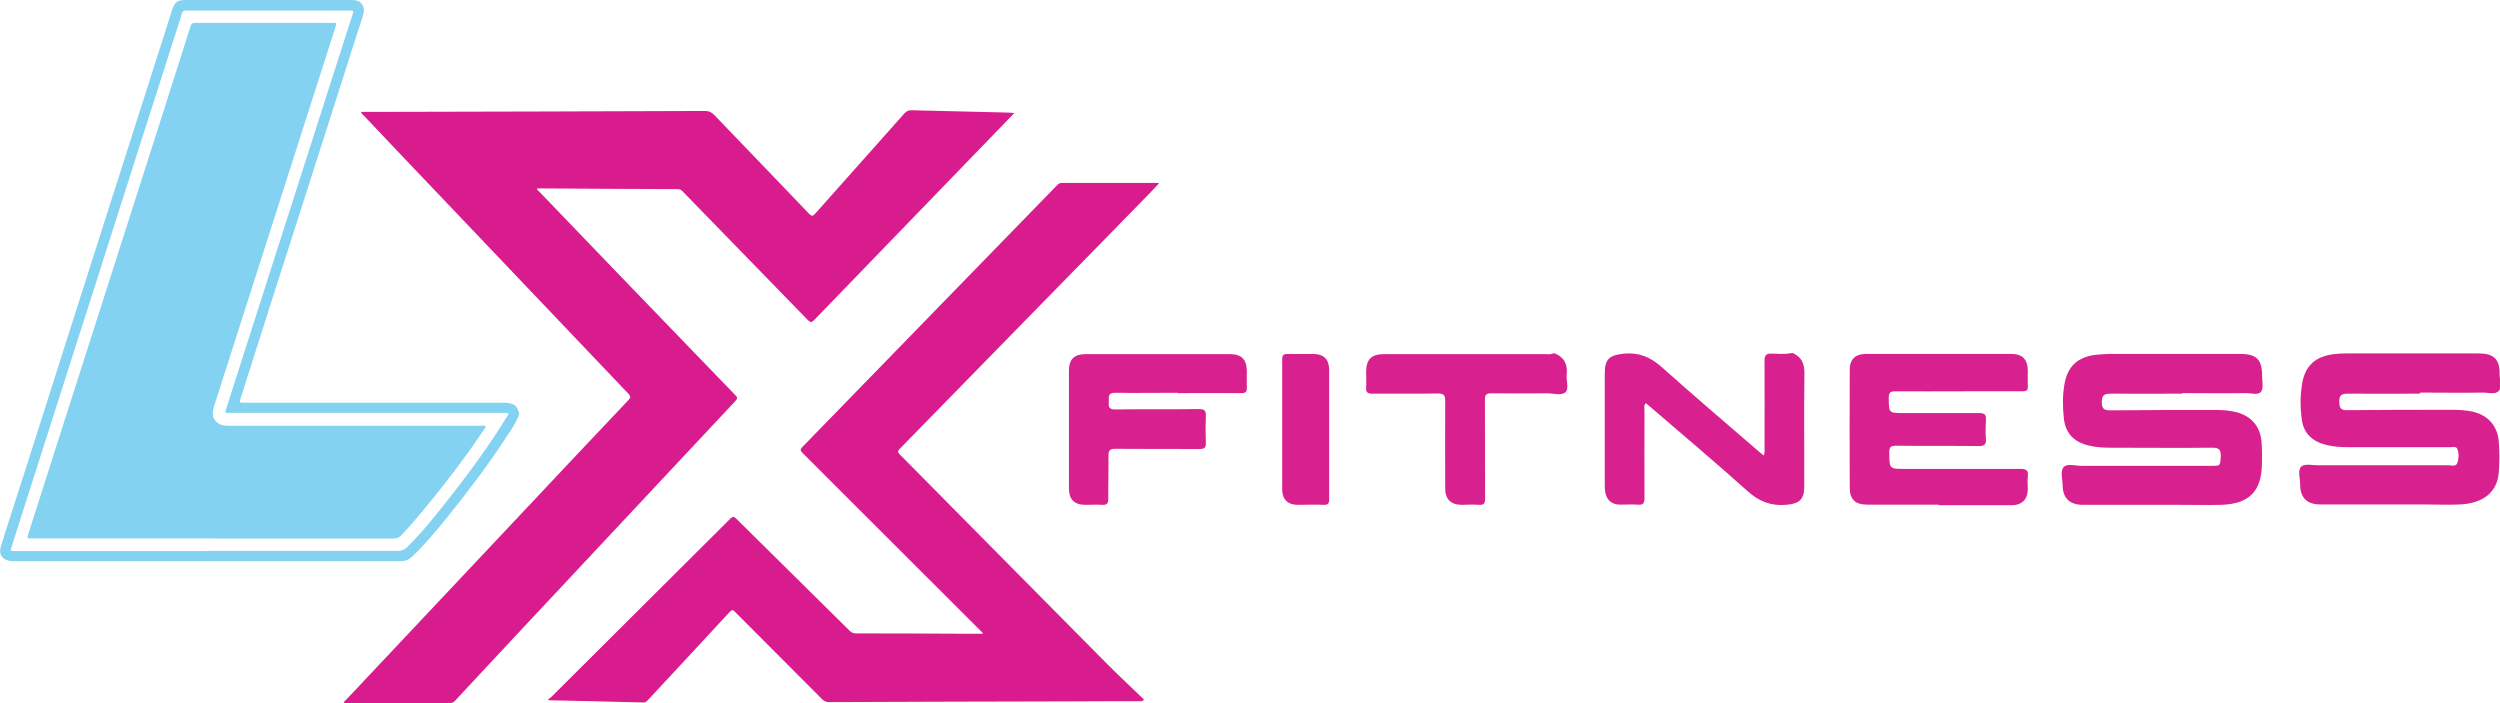
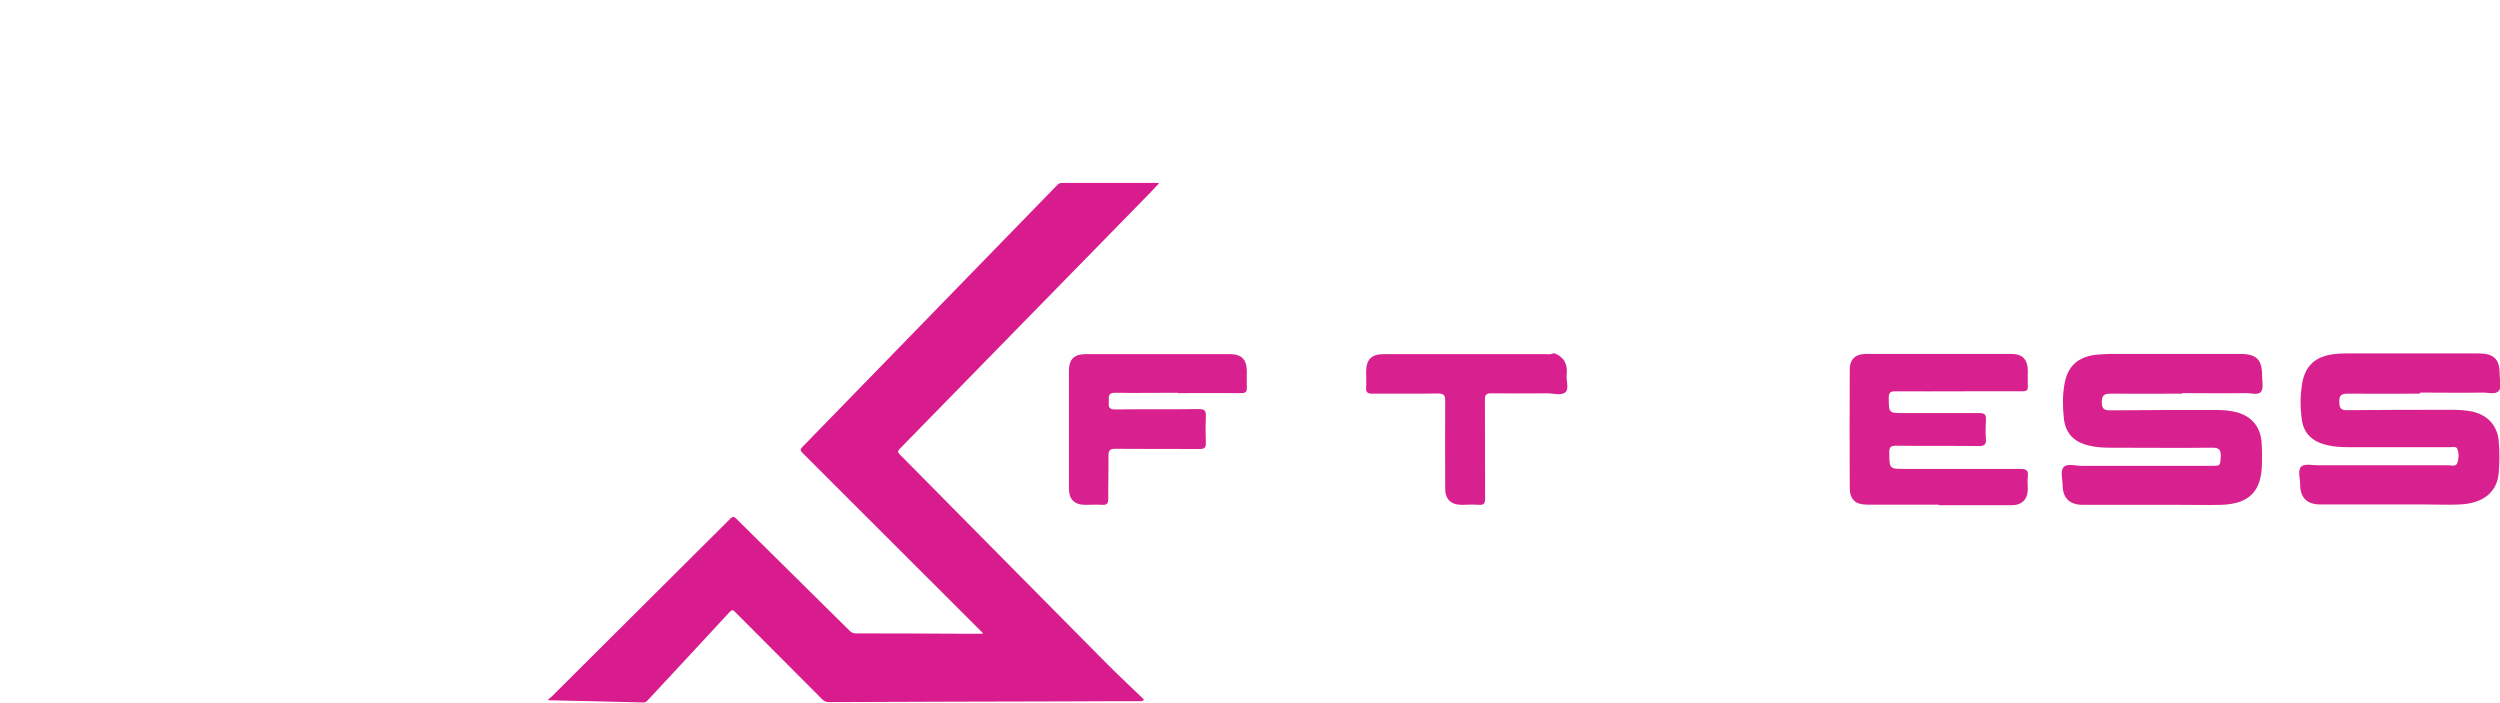
<svg xmlns="http://www.w3.org/2000/svg" id="Layer_2" data-name="Layer 2" viewBox="0 0 137.87 38.77">
  <defs>
    <style>
      .cls-1 {
        fill: #d8208e;
      }

      .cls-1, .cls-2, .cls-3 {
        stroke-width: 0px;
      }

      .cls-2 {
        fill: #84d2f2;
      }

      .cls-3 {
        fill: #d81c8d;
      }
    </style>
  </defs>
  <g id="Layer_1-2" data-name="Layer 1">
    <g>
-       <path class="cls-2" d="M28.63,22.84c-.2.58-.58,1.06-.91,1.57-.96,1.45-2.01,2.82-3.1,4.17-.59.73-1.19,1.45-1.87,2.1-.19.18-.4.27-.66.27-7.12,0-14.23,0-21.35,0-.08,0-.15,0-.23-.02-.43-.1-.59-.38-.46-.81.23-.74.47-1.48.71-2.22.8-2.5,1.6-4.99,2.39-7.49.48-1.51.96-3.01,1.44-4.52.8-2.5,1.6-5,2.4-7.51.47-1.47.94-2.94,1.41-4.41.36-1.14.73-2.28,1.09-3.42C9.63.11,9.78,0,10.24,0c3.05,0,6.1,0,9.15,0,.4,0,.61.15.67.48.03.15-.02.29-.06.43-.47,1.46-.94,2.92-1.4,4.38-.72,2.25-1.44,4.5-2.16,6.75-.5,1.56-1,3.12-1.5,4.68-.56,1.76-1.12,3.52-1.68,5.28-.06.2-.06.21.16.21,1.82,0,3.64,0,5.46,0,2.99,0,5.97,0,8.96,0,.17,0,.33.03.48.1.21.09.23.3.31.47v.08ZM11.42,30.38c3.51,0,7.01,0,10.52,0,.22,0,.37-.07.52-.21.56-.56,1.09-1.17,1.59-1.79.84-1.04,1.66-2.09,2.43-3.18.53-.74,1.04-1.5,1.51-2.28.06-.1.07-.16-.08-.15-.04,0-.09,0-.13,0-5.02,0-10.04,0-15.07,0-.05,0-.1,0-.15,0-.14.02-.14-.04-.11-.15.13-.38.24-.77.37-1.16.72-2.25,1.44-4.5,2.16-6.74.5-1.56,1-3.12,1.5-4.68.71-2.22,1.42-4.44,2.13-6.65.28-.86.55-1.72.83-2.58.07-.22.07-.23-.16-.23-3,0-6,0-9,0-.16,0-.22.05-.26.19-.12.43-.26.85-.4,1.27-.7,2.18-1.39,4.36-2.09,6.54-.48,1.51-.97,3.03-1.45,4.54-.69,2.17-1.38,4.34-2.08,6.51-.49,1.52-.98,3.05-1.46,4.57-.63,1.98-1.27,3.96-1.9,5.95-.08.24-.08.24.18.24,3.54,0,7.08,0,10.62,0Z" />
-       <path class="cls-2" d="M11.74,29.69c-3.34,0-6.68,0-10.03,0-.22,0-.22,0-.16-.21.69-2.17,1.39-4.34,2.08-6.51.49-1.53.98-3.06,1.47-4.59.69-2.16,1.38-4.32,2.07-6.47.58-1.81,1.16-3.63,1.74-5.44.53-1.68,1.07-3.35,1.6-5.03.04-.14.11-.18.25-.18,2.52,0,5.05,0,7.57,0,.24,0,.24,0,.17.23-.54,1.7-1.09,3.4-1.63,5.1-.6,1.86-1.19,3.72-1.79,5.59-.61,1.9-1.22,3.81-1.83,5.71-.48,1.5-.96,3-1.44,4.5-.14.45-.09.71.19.93.18.14.4.16.61.16,1.66,0,3.31,0,4.97,0h8.92s.08,0,.11,0c.05,0,.13-.03.16.03.04.06-.03.1-.06.15-.34.5-.67,1-1.03,1.48-.76,1.04-1.55,2.06-2.38,3.05-.38.46-.77.91-1.18,1.34-.11.12-.23.17-.4.17-3.33,0-6.66,0-9.99,0Z" />
-     </g>
+       </g>
    <g>
-       <path class="cls-3" d="M55.96,6.21c-.59.62-1.15,1.19-1.71,1.77-3.11,3.22-6.23,6.44-9.34,9.66-.15.16-.22.15-.37,0-2.28-2.35-4.57-4.7-6.86-7.05-.08-.09-.16-.16-.3-.16-2.54,0-5.07-.03-7.61-.04-.05,0-.1,0-.15,0-.01.1.06.13.11.17,2.85,2.97,5.71,5.94,8.57,8.9.75.78,1.5,1.56,2.25,2.33.12.12.14.18.01.32-3.04,3.24-6.06,6.48-9.1,9.72-2.12,2.26-4.24,4.53-6.35,6.8-.07.08-.14.14-.27.14-1.92,0-3.84,0-5.77,0-.03,0-.07,0-.1,0,0-.09.06-.13.11-.17,3.27-3.48,6.55-6.95,9.82-10.43,1.92-2.04,3.84-4.09,5.77-6.12.12-.13.11-.19,0-.32-4.21-4.42-8.43-8.85-12.64-13.28-.66-.7-1.32-1.39-1.98-2.09-.05-.05-.11-.09-.14-.19.34,0,.67,0,1,0,5.99-.01,11.98-.03,17.98-.05.21,0,.35.07.49.21,1.74,1.82,3.5,3.63,5.24,5.46.14.14.2.14.33,0,1.64-1.85,3.29-3.69,4.93-5.54.11-.12.21-.17.38-.17,1.67.04,3.35.08,5.02.12.21,0,.42.02.68.03Z" />
      <path class="cls-3" d="M30.23,38.57c.07-.05.14-.1.2-.16,3.28-3.26,6.56-6.53,9.84-9.8.13-.13.2-.14.34,0,2.08,2.06,4.17,4.12,6.25,6.18.1.1.21.14.35.14,2.03,0,4.07.01,6.1.02.29,0,.59,0,.9,0-.03-.09-.1-.13-.16-.19-3.26-3.26-6.52-6.52-9.79-9.78-.14-.14-.14-.2,0-.34,3.84-3.94,7.68-7.89,11.51-11.83.84-.86,1.67-1.72,2.51-2.58.07-.08.14-.14.27-.14,1.75,0,3.5,0,5.26,0,.03,0,.05,0,.11.02-.19.2-.35.37-.52.55-2.99,3.06-5.99,6.12-8.98,9.18-1.6,1.64-3.2,3.27-4.8,4.91-.12.13-.12.19,0,.31,3.82,3.86,7.64,7.73,11.46,11.58.66.66,1.34,1.29,2.01,1.94-.1.12-.17.09-.22.09-1.31,0-2.61,0-3.92.01-4.4.01-8.8.02-13.21.04-.17,0-.29-.04-.41-.17-1.59-1.6-3.2-3.2-4.79-4.8-.12-.13-.18-.13-.3,0-1.5,1.63-3.01,3.24-4.51,4.86-.07.08-.14.14-.27.13-1.71-.05-3.42-.08-5.13-.12-.03,0-.05,0-.08,0,0-.02-.02-.04-.03-.06Z" />
    </g>
    <g>
-       <path class="cls-1" d="M98.89,19.48c.49.23.63.61.62,1.14-.03,2.07,0,4.15-.01,6.22,0,.72-.28.94-1,1-.85.07-1.49-.19-2.12-.75-1.76-1.58-3.58-3.11-5.38-4.66-.07-.06-.15-.12-.24-.2-.12.13-.07.27-.07.4,0,1.61-.01,3.23,0,4.84,0,.3-.09.39-.38.36-.32-.02-.65,0-.98,0-.46-.01-.74-.26-.81-.72-.02-.12-.02-.25-.02-.37,0-2.05,0-4.1,0-6.15,0-.81.27-1.01,1.08-1.09.84-.07,1.46.21,2.08.76,1.76,1.58,3.58,3.12,5.37,4.67.07.06.15.12.23.19.08-.14.05-.28.05-.41,0-1.6.01-3.2,0-4.81,0-.31.09-.41.4-.4.36.01.72.05,1.08-.03h.08Z" />
      <path class="cls-1" d="M85.72,19.48c.54.21.74.61.68,1.17-.04.33.14.77-.06.97-.22.22-.67.07-1.01.07-1.03.01-2.06.01-3.08,0-.28,0-.36.07-.36.35.01,1.81,0,3.63.01,5.44,0,.27-.05.38-.35.36-.31-.03-.63,0-.94,0-.59,0-.91-.31-.91-.89,0-1.61-.01-3.23,0-4.84,0-.33-.08-.41-.41-.41-1.2.02-2.41,0-3.61.01-.26,0-.36-.07-.34-.34.02-.3,0-.6,0-.89.01-.66.3-.95.97-.95,2.97,0,5.94,0,8.92,0,.14,0,.28.03.41-.04h.08Z" />
      <path class="cls-1" d="M120.32,21.71c-1.32,0-2.63.01-3.95,0-.39,0-.46.15-.46.49,0,.36.15.43.48.43,1.93-.02,3.86-.02,5.8-.02.35,0,.7.02,1.05.1.86.18,1.41.78,1.48,1.65.03.41.03.82.02,1.23-.02,1.51-.71,2.2-2.24,2.25-.78.02-1.56,0-2.33,0-1.77,0-3.54,0-5.31,0-.71,0-1.1-.36-1.11-1.07,0-.34-.15-.78.06-1.01.2-.22.64-.07.97-.07,2.4,0,4.79,0,7.19,0,.49,0,.47,0,.5-.51.02-.37-.09-.5-.48-.49-1.86.02-3.71,0-5.57,0-.41,0-.83-.02-1.23-.12-.81-.19-1.28-.67-1.37-1.48-.07-.63-.08-1.27.03-1.9.17-1,.75-1.52,1.77-1.63.22-.02.45-.03.68-.04,2.42,0,4.84,0,7.26,0,.88,0,1.19.31,1.19,1.2,0,.3.09.67-.05.87-.16.23-.56.08-.86.09-1.17.02-2.33,0-3.5,0,0,0,0,.02,0,.03Z" />
      <path class="cls-1" d="M133.43,21.71c-1.33,0-2.66.01-3.99,0-.38,0-.44.16-.43.47,0,.3.08.45.42.44,1.96-.02,3.91-.02,5.87-.02.34,0,.68.03,1.01.09.86.18,1.42.77,1.49,1.64.05.58.05,1.17,0,1.75-.09,1.06-.86,1.69-2.16,1.74-.68.03-1.35,0-2.03,0-1.88,0-3.76,0-5.64,0-.73,0-1.12-.36-1.12-1.1,0-.34-.16-.79.07-1,.18-.16.62-.06.94-.06,2.4,0,4.79,0,7.19,0,.16,0,.39.09.47-.13.08-.25.09-.52,0-.77-.06-.16-.27-.1-.41-.1-1.87,0-3.74,0-5.61,0-.4,0-.8-.02-1.19-.12-.81-.19-1.29-.66-1.38-1.47-.08-.64-.08-1.29.03-1.93.17-.98.74-1.49,1.75-1.61.22-.03.45-.04.68-.04,2.43,0,4.87,0,7.3,0,.84,0,1.17.32,1.16,1.15,0,.32.14.72-.06.93-.19.21-.6.07-.9.08-1.14.02-2.28,0-3.42,0,0,0,0,.02,0,.03Z" />
      <path class="cls-1" d="M106.91,27.83c-1.32,0-2.63,0-3.95,0-.63,0-.94-.28-.95-.9-.01-2.19-.01-4.37,0-6.56,0-.55.32-.85.87-.85,2.68,0,5.37,0,8.05,0,.6,0,.89.3.9.91,0,.29-.01.57,0,.86.02.23-.07.29-.3.29-1.13-.01-2.26,0-3.39,0-1.2,0-2.41.01-3.61,0-.31,0-.37.09-.37.38.01.82,0,.82.81.82,1.39,0,2.79,0,4.18,0,.3,0,.39.09.37.38-.02.35-.03.7,0,1.04.02.3-.07.4-.39.4-1.52-.02-3.04,0-4.55-.02-.32,0-.4.09-.39.4.01.88,0,.88.88.88,2.12,0,4.24,0,6.36,0,.34,0,.44.1.4.42-.03.23,0,.47,0,.71-.01.56-.33.87-.89.87-1.34,0-2.68,0-4.03,0Z" />
      <path class="cls-1" d="M64.96,21.66c-1.15,0-2.31.02-3.46,0-.38,0-.36.19-.35.44,0,.24-.08.48.34.48,1.54-.02,3.09,0,4.63-.02.3,0,.39.08.38.38-.02.5-.02.99,0,1.49.01.27-.09.33-.35.33-1.54,0-3.09,0-4.63-.01-.29,0-.39.07-.39.37.01.79-.02,1.59-.01,2.38,0,.24-.05.36-.33.34-.31-.02-.63,0-.94,0-.6,0-.9-.3-.9-.9,0-.98,0-1.96,0-2.94,0-1.18,0-2.36,0-3.54,0-.65.28-.93.94-.93,2.65,0,5.29,0,7.94,0,.63,0,.92.29.93.91,0,.31-.01.62,0,.93.02.25-.08.31-.32.31-1.17-.01-2.33,0-3.5,0Z" />
-       <path class="cls-1" d="M73.3,23.96c0,1.19,0,2.38,0,3.57,0,.25-.07.32-.32.31-.48-.02-.95,0-1.43,0-.53,0-.84-.31-.84-.84,0-2.39,0-4.79,0-7.18,0-.23.07-.3.3-.3.48.01.95,0,1.43,0,.57.01.85.3.86.86,0,1.19,0,2.38,0,3.57Z" />
    </g>
  </g>
</svg>